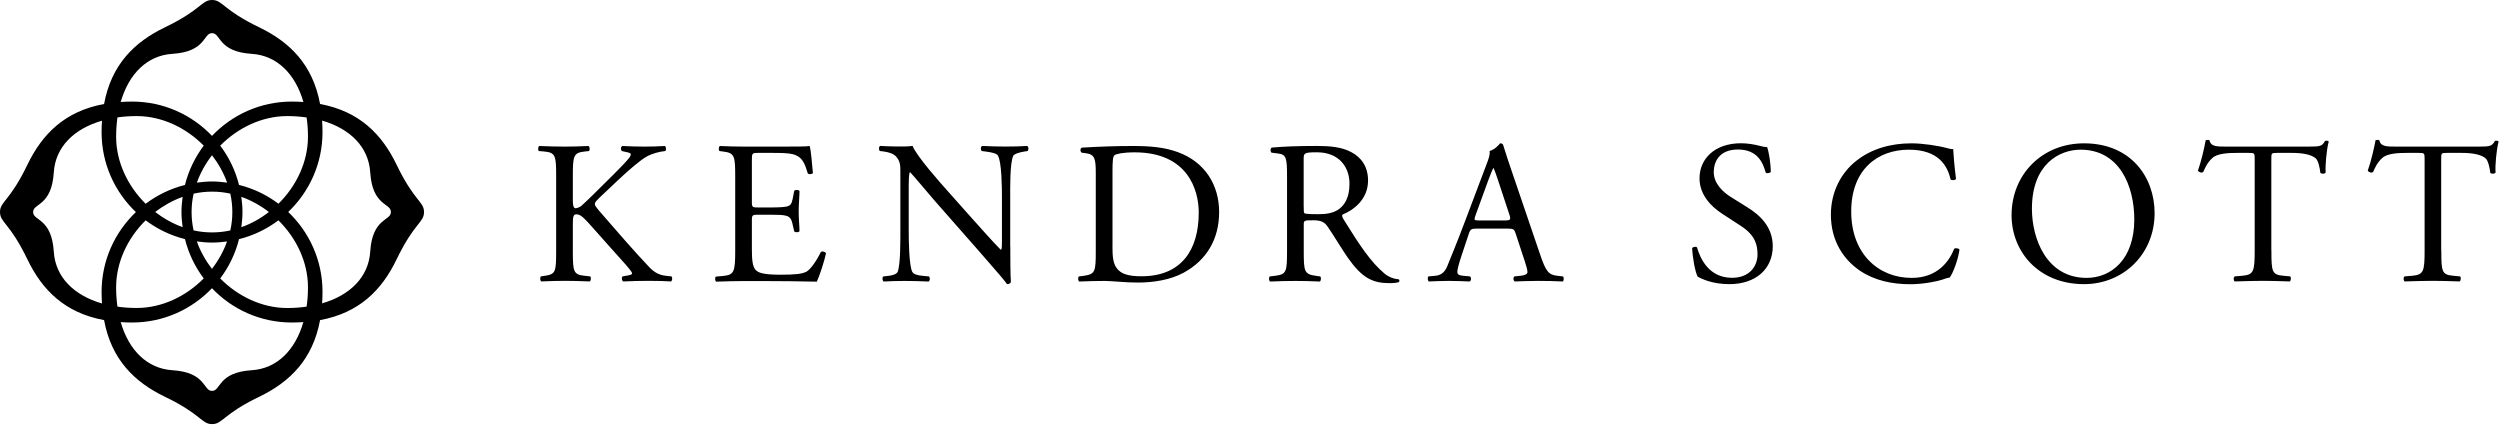
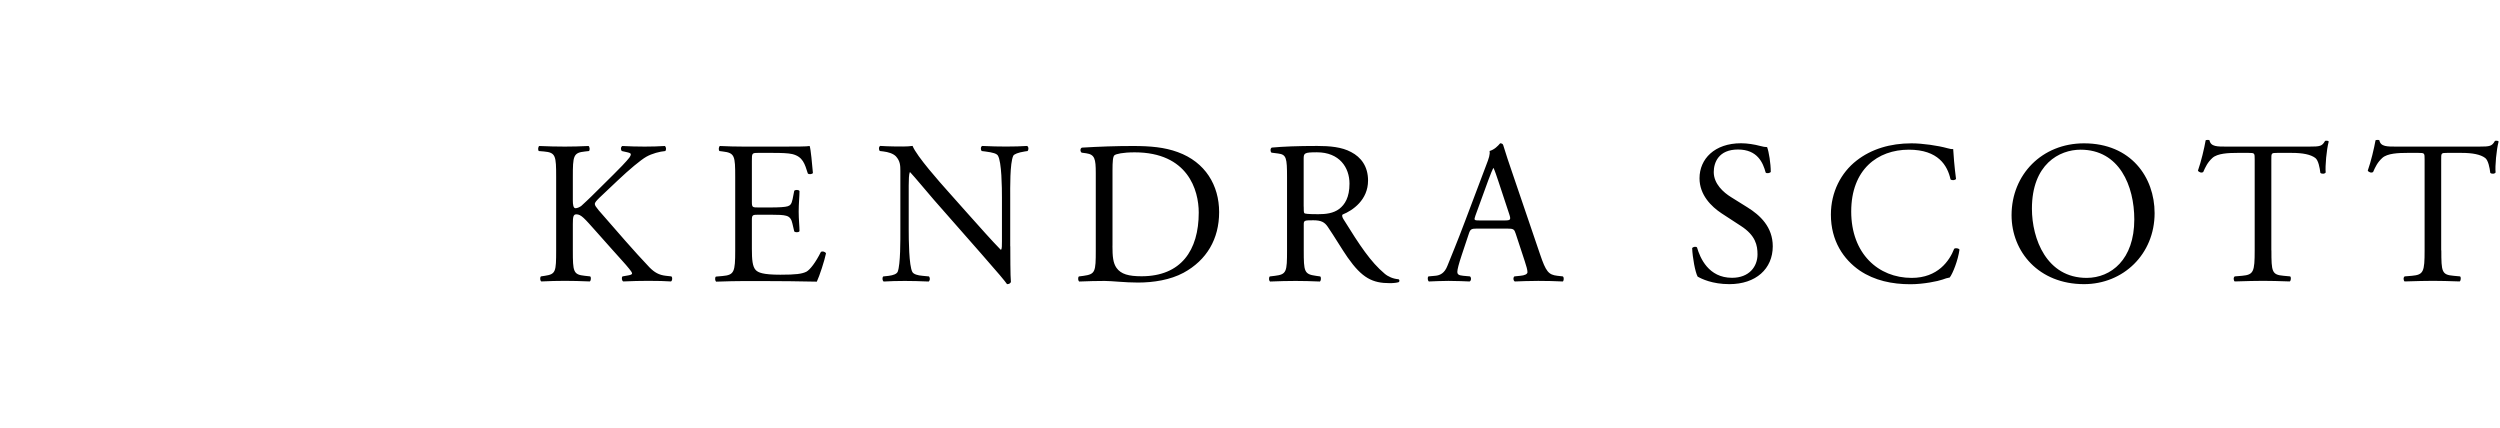
<svg xmlns="http://www.w3.org/2000/svg" width="216" height="37" viewBox="0 0 216 37" fill="none">
  <path d="M165.152 12.384C166.1 12.384 167.437 12.577 168.263 12.807C168.474 12.858 168.596 12.896 168.755 12.877C168.774 13.281 168.859 14.388 169 15.462C168.91 15.584 168.648 15.602 168.526 15.499C168.263 14.303 167.47 12.933 164.922 12.933C162.23 12.933 159.945 14.64 159.945 18.276C159.945 21.913 162.282 24.01 165.167 24.01C167.433 24.01 168.437 22.532 168.84 21.495C168.963 21.406 169.225 21.443 169.299 21.566C169.177 22.48 168.719 23.638 168.456 23.976C168.244 24.009 168.033 24.079 167.84 24.153C167.455 24.294 166.189 24.558 165.063 24.558C163.478 24.558 161.967 24.243 160.686 23.38C159.279 22.413 158.189 20.813 158.189 18.543C158.189 16.588 159.067 14.918 160.404 13.877C161.685 12.873 163.322 12.384 165.152 12.384ZM78.846 12.607C79.198 13.503 81.273 15.825 81.854 16.477L83.561 18.396C84.775 19.751 85.635 20.732 86.46 21.576H86.498C86.568 21.487 86.568 21.206 86.568 20.84V17.08C86.568 16.254 86.55 13.969 86.216 13.44C86.112 13.28 85.831 13.177 85.127 13.088L84.828 13.051C84.706 12.947 84.724 12.666 84.861 12.61C85.668 12.647 86.268 12.662 86.935 12.662C87.69 12.662 88.15 12.644 88.746 12.61C88.886 12.699 88.886 12.943 88.779 13.051L88.531 13.088C87.969 13.177 87.617 13.318 87.546 13.458C87.246 14.091 87.283 16.273 87.283 17.08V21.28H87.29C87.29 21.806 87.29 23.898 87.342 24.358C87.309 24.465 87.202 24.55 87.009 24.55C86.798 24.25 86.287 23.635 84.757 21.895L80.68 17.255C80.206 16.711 79.01 15.27 78.639 14.881H78.602C78.532 15.092 78.513 15.496 78.513 16.026V19.858C78.513 20.684 78.532 22.968 78.828 23.498C78.931 23.691 79.284 23.799 79.724 23.832L80.269 23.884C80.376 24.024 80.358 24.235 80.236 24.324C79.443 24.291 78.828 24.273 78.18 24.273C77.439 24.273 76.965 24.291 76.35 24.324C76.228 24.235 76.21 23.991 76.313 23.884L76.788 23.832C77.191 23.78 77.472 23.672 77.561 23.48C77.809 22.846 77.791 20.703 77.791 19.858V14.774C77.791 14.281 77.772 13.911 77.406 13.507C77.161 13.259 76.739 13.136 76.317 13.084L76.017 13.047C75.914 12.943 75.913 12.677 76.05 12.607C76.787 12.658 77.721 12.658 78.036 12.658C78.317 12.658 78.617 12.64 78.846 12.607ZM150.427 12.377C150.972 12.377 151.605 12.481 152.064 12.607C152.294 12.677 152.538 12.71 152.679 12.71C152.835 13.132 152.994 14.118 152.994 14.855C152.923 14.958 152.642 15.014 152.553 14.906C152.324 14.062 151.849 12.918 150.161 12.918C148.472 12.918 148.068 14.062 148.068 14.869C148.068 15.888 148.912 16.629 149.564 17.032L150.971 17.91C152.078 18.595 153.167 19.613 153.167 21.283C153.164 23.231 151.704 24.55 149.419 24.55C147.942 24.55 147.009 24.091 146.675 23.898C146.464 23.51 146.235 22.262 146.202 21.436C146.291 21.314 146.553 21.276 146.624 21.384C146.886 22.28 147.609 24.002 149.649 24.002C151.127 24.002 151.849 23.035 151.849 21.98C151.849 21.206 151.69 20.343 150.409 19.518L148.739 18.429C147.861 17.847 146.838 16.847 146.838 15.402C146.839 13.732 148.139 12.377 150.427 12.377ZM180.058 12.384C184.121 12.384 186.158 15.321 186.158 18.413C186.158 21.965 183.45 24.55 180.058 24.55C176.155 24.55 173.799 21.757 173.799 18.591C173.799 15.076 176.436 12.384 180.058 12.384ZM113.803 12.61C114.892 12.61 115.93 12.699 116.741 13.14C117.585 13.577 118.2 14.369 118.2 15.599C118.2 17.269 116.881 18.184 116 18.536C115.911 18.64 116 18.817 116.088 18.958C117.496 21.228 118.429 22.632 119.622 23.636C119.922 23.899 120.362 24.091 120.836 24.128C120.925 24.165 120.94 24.306 120.855 24.376C120.699 24.428 120.418 24.465 120.081 24.465C118.585 24.465 117.688 24.028 116.44 22.25C115.981 21.598 115.263 20.387 114.718 19.595C114.455 19.21 114.174 19.032 113.47 19.032C112.678 19.032 112.644 19.05 112.644 19.417V21.632C112.644 23.476 112.681 23.691 113.7 23.832L114.067 23.884C114.17 23.973 114.136 24.269 114.033 24.324C113.24 24.291 112.644 24.273 111.941 24.273C111.2 24.273 110.57 24.291 109.741 24.324C109.637 24.272 109.6 24.01 109.708 23.884L110.145 23.832C111.167 23.71 111.2 23.48 111.2 21.632V15.321C111.2 13.651 111.148 13.351 110.426 13.262L109.863 13.191C109.741 13.106 109.741 12.825 109.881 12.751C110.866 12.662 112.081 12.61 113.803 12.61ZM97.893 12.614C99.389 12.614 100.619 12.722 101.763 13.144C104.137 14.007 105.333 16.01 105.333 18.328C105.333 20.646 104.26 22.48 102.256 23.568C101.112 24.183 99.671 24.413 98.316 24.413C97.19 24.413 96.065 24.273 95.45 24.273C94.713 24.273 94.079 24.291 93.249 24.324C93.146 24.272 93.109 23.991 93.216 23.884L93.62 23.832C94.638 23.691 94.675 23.48 94.675 21.636V14.951C94.675 13.722 94.586 13.351 93.849 13.243L93.46 13.191C93.32 13.106 93.305 12.825 93.479 12.755C94.975 12.666 96.397 12.614 97.893 12.614ZM69.955 12.614C70.058 12.915 70.165 14.178 70.236 14.951C70.165 15.055 69.884 15.091 69.795 14.984C69.532 14.159 69.373 13.543 68.459 13.313C68.088 13.228 67.525 13.21 66.754 13.21H65.488C64.962 13.21 64.962 13.244 64.962 13.914V17.432C64.962 17.924 65.014 17.925 65.543 17.925H66.562C67.302 17.925 67.847 17.892 68.058 17.821C68.269 17.751 68.392 17.643 68.481 17.206L68.622 16.487C68.711 16.381 69.006 16.381 69.077 16.506C69.077 16.928 69.006 17.614 69.006 18.284C69.006 18.917 69.077 19.584 69.077 19.973C69.006 20.095 68.707 20.095 68.622 19.991L68.462 19.306C68.392 18.991 68.269 18.725 67.918 18.64C67.673 18.569 67.251 18.551 66.562 18.551H65.543C65.018 18.551 64.962 18.569 64.962 19.024V21.502C64.962 22.435 65.014 23.032 65.295 23.332C65.507 23.543 65.877 23.735 67.425 23.735C68.777 23.735 69.288 23.665 69.677 23.473C69.992 23.299 70.47 22.679 70.925 21.769C71.048 21.68 71.295 21.736 71.366 21.891C71.243 22.505 70.802 23.861 70.573 24.335C68.992 24.302 67.425 24.283 65.859 24.283H64.277C63.522 24.283 62.921 24.302 61.884 24.335C61.781 24.282 61.744 24.002 61.851 23.898L62.433 23.847C63.437 23.758 63.522 23.495 63.522 21.651V15.303C63.522 13.473 63.488 13.21 62.448 13.088L62.166 13.051C62.063 12.98 62.096 12.666 62.2 12.614C62.955 12.648 63.556 12.666 64.274 12.666H67.581C68.706 12.666 69.743 12.666 69.955 12.614ZM129.614 12.381C129.717 12.381 129.843 12.414 129.876 12.536C130.106 13.31 130.388 14.118 130.651 14.896L133.058 21.965C133.569 23.476 133.795 23.739 134.554 23.828L135.028 23.88C135.15 23.969 135.117 24.25 135.028 24.32C134.309 24.287 133.691 24.269 132.902 24.269C132.058 24.269 131.391 24.302 130.88 24.32C130.74 24.25 130.721 23.969 130.847 23.88L131.358 23.828C131.728 23.795 131.973 23.688 131.973 23.514C131.973 23.321 131.883 23.002 131.743 22.58L130.958 20.192C130.835 19.806 130.765 19.751 130.236 19.751H127.581C127.14 19.751 127.036 19.803 126.914 20.173L126.299 22.017C126.036 22.809 125.914 23.284 125.914 23.477C125.914 23.688 126.003 23.791 126.425 23.828L127.006 23.88C127.129 23.969 127.128 24.25 126.973 24.32C126.514 24.287 125.969 24.287 125.143 24.269C124.562 24.269 123.929 24.302 123.455 24.32C123.351 24.25 123.314 23.969 123.421 23.88L124.002 23.828C124.425 23.795 124.814 23.598 125.058 22.965C125.377 22.158 125.865 21.013 126.606 19.043L128.399 14.295C128.647 13.662 128.751 13.328 128.699 13.047C129.121 12.925 129.421 12.611 129.614 12.381ZM190.569 12.121C190.621 12.084 190.849 12.07 190.902 12.121C191.006 12.684 191.588 12.666 192.395 12.666H199.516C200.468 12.666 200.623 12.633 200.886 12.174C200.975 12.137 201.168 12.155 201.202 12.226C201.009 12.944 200.887 14.37 200.939 14.899C200.869 15.04 200.568 15.04 200.479 14.933C200.427 14.492 200.305 13.844 200.042 13.648C199.639 13.348 198.968 13.21 198.001 13.21H196.753C196.228 13.21 196.243 13.229 196.243 13.807V21.632H196.25C196.25 23.476 196.287 23.743 197.305 23.828L197.869 23.88C197.972 23.951 197.939 24.266 197.832 24.317C196.828 24.284 196.231 24.265 195.528 24.265C194.824 24.265 194.209 24.284 193.083 24.317C192.98 24.266 192.943 23.965 193.083 23.88L193.716 23.828C194.716 23.739 194.805 23.476 194.805 21.632V13.774C194.805 13.229 194.806 13.21 194.28 13.21H193.313C192.557 13.21 191.591 13.244 191.15 13.648C190.728 14.036 190.554 14.422 190.358 14.862C190.217 14.966 189.972 14.881 189.902 14.74C190.183 13.948 190.447 12.821 190.569 12.121ZM205.246 12.121C205.298 12.084 205.526 12.07 205.579 12.121C205.682 12.684 206.264 12.666 207.071 12.666H214.193C215.141 12.666 215.3 12.633 215.563 12.174C215.652 12.137 215.844 12.155 215.881 12.226C215.689 12.944 215.563 14.37 215.619 14.899C215.548 15.04 215.249 15.04 215.16 14.933C215.108 14.492 214.982 13.844 214.719 13.648C214.316 13.348 213.645 13.21 212.678 13.21H211.43C210.901 13.21 210.919 13.229 210.919 13.807V21.632H210.93C210.93 23.476 210.964 23.743 211.986 23.828L212.548 23.88C212.652 23.95 212.619 24.266 212.511 24.317C211.508 24.284 210.912 24.265 210.208 24.265C209.505 24.265 208.89 24.284 207.764 24.317C207.66 24.266 207.623 23.965 207.764 23.88L208.397 23.828C209.397 23.739 209.486 23.476 209.486 21.632V13.774C209.486 13.229 209.486 13.21 208.957 13.21H207.99C207.234 13.21 206.267 13.244 205.827 13.648C205.405 14.036 205.231 14.422 205.035 14.862C204.894 14.966 204.649 14.881 204.575 14.74C204.856 13.948 205.12 12.821 205.246 12.121ZM57.441 12.614C57.566 12.703 57.581 12.947 57.478 13.051C57.019 13.088 56.334 13.263 55.841 13.544C55.349 13.825 54.363 14.651 53.378 15.584L51.796 17.08C51.552 17.325 51.393 17.484 51.393 17.625C51.393 17.747 51.497 17.888 51.726 18.169C53.396 20.084 54.752 21.669 56.123 23.109C56.545 23.532 56.93 23.762 57.53 23.828L58.003 23.88C58.126 23.969 58.092 24.265 57.97 24.317C57.511 24.283 56.826 24.265 56.001 24.265C55.278 24.265 54.663 24.283 53.856 24.317C53.73 24.283 53.678 23.984 53.786 23.88L54.189 23.81C54.437 23.773 54.611 23.721 54.611 23.632C54.611 23.528 54.489 23.384 54.367 23.229C54.033 22.806 53.574 22.332 52.908 21.576L51.501 19.995C50.497 18.87 50.215 18.518 49.794 18.518C49.531 18.518 49.493 18.747 49.493 19.361V21.632C49.493 23.476 49.53 23.724 50.515 23.828L50.99 23.88C51.093 23.951 51.059 24.265 50.956 24.317C50.093 24.283 49.497 24.265 48.812 24.265C48.127 24.265 47.493 24.283 46.771 24.317C46.667 24.264 46.63 24.002 46.734 23.88L47.085 23.828C48.019 23.688 48.052 23.476 48.052 21.632V15.303C48.052 13.459 48.019 13.177 46.997 13.088L46.56 13.051C46.453 12.98 46.49 12.666 46.593 12.614C47.456 12.648 48.019 12.666 48.808 12.666C49.493 12.666 50.093 12.648 50.848 12.614C50.952 12.666 50.989 12.984 50.882 13.051L50.548 13.088C49.53 13.192 49.493 13.459 49.493 15.303V17.325C49.493 17.658 49.531 17.991 49.723 17.991C49.879 17.991 50.093 17.888 50.215 17.799C50.464 17.588 50.919 17.132 51.112 16.954L53.011 15.073C53.344 14.759 54.207 13.859 54.381 13.614C54.47 13.492 54.503 13.402 54.503 13.332C54.503 13.262 54.433 13.21 54.204 13.158L53.73 13.051C53.608 12.929 53.626 12.7 53.767 12.614C54.382 12.648 55.085 12.666 55.7 12.666C56.315 12.666 56.911 12.648 57.441 12.614ZM179.762 12.933C177.933 12.933 175.558 14.181 175.558 18.032C175.558 20.636 176.825 24.01 180.288 24.01C182.398 24.006 184.403 22.424 184.403 18.962C184.403 16.062 183.117 12.933 179.762 12.933ZM98.035 13.162C96.998 13.162 96.434 13.303 96.293 13.41C96.153 13.514 96.12 13.955 96.12 14.747V21.229H96.116C96.116 22.162 96.168 22.721 96.467 23.146C96.852 23.691 97.523 23.869 98.63 23.869C102.041 23.869 103.571 21.635 103.571 18.365C103.571 16.432 102.638 13.162 98.035 13.162ZM129.013 14.528C128.961 14.617 128.784 15.04 128.591 15.566L127.477 18.625C127.336 19.029 127.355 19.047 127.847 19.047H130.01C130.521 19.047 130.554 18.977 130.399 18.503L129.451 15.636C129.31 15.214 129.151 14.739 129.047 14.528H129.013ZM113.782 13.158C112.693 13.158 112.637 13.229 112.637 13.721V17.836H112.641C112.641 18.151 112.641 18.347 112.693 18.417C112.745 18.469 113.008 18.506 113.904 18.506C114.537 18.506 115.203 18.436 115.714 18.047C116.192 17.677 116.596 17.061 116.596 15.865C116.596 14.477 115.733 13.159 113.782 13.158Z" fill="black" />
-   <path d="M34.264 14.229C33.005 11.614 31.065 9.618 27.654 8.985C27.024 5.574 25.028 3.633 22.413 2.37C19.21 0.826 19.243 0 18.325 0C17.406 0 17.436 0.826 14.232 2.37C11.618 3.633 9.622 5.574 8.992 8.985C5.574 9.614 3.633 11.61 2.37 14.229C0.826 17.432 0 17.399 0 18.321C0 19.243 0.826 19.21 2.37 22.413C3.633 25.032 5.574 27.028 8.992 27.657C9.622 31.068 11.618 33.009 14.232 34.272C17.436 35.816 17.402 36.642 18.325 36.642C19.247 36.642 19.213 35.816 22.413 34.272C25.028 33.009 27.024 31.068 27.654 27.657C31.065 27.028 33.005 25.032 34.264 22.413C35.809 19.21 36.635 19.243 36.635 18.321C36.635 17.399 35.809 17.432 34.264 14.229ZM14.895 4.652C17.814 4.47 17.551 2.866 18.306 2.866H18.332C19.088 2.866 18.828 4.47 21.747 4.652C23.917 4.789 25.513 6.37 26.213 8.811C25.891 8.788 25.558 8.777 25.213 8.777C22.495 8.777 20.05 9.918 18.317 11.74C16.58 9.918 14.136 8.777 11.421 8.777C11.077 8.777 10.751 8.788 10.429 8.811C11.133 6.37 12.725 4.785 14.895 4.652ZM26.609 11.81C26.609 13.992 25.606 16.073 24.058 17.602C23.058 16.847 21.906 16.288 20.651 15.977C20.339 14.729 19.78 13.581 19.028 12.584C20.558 11.033 22.643 10.029 24.824 10.029C25.409 10.029 25.961 10.073 26.491 10.148C26.569 10.677 26.609 11.229 26.609 11.81ZM26.609 24.828C26.609 25.409 26.569 25.965 26.491 26.494C25.961 26.569 25.406 26.613 24.824 26.613C22.643 26.613 20.558 25.609 19.028 24.058C19.78 23.058 20.339 21.91 20.651 20.662C21.902 20.351 23.054 19.791 24.054 19.036C25.606 20.565 26.609 22.647 26.609 24.828ZM10.033 24.828C10.033 22.647 11.036 20.565 12.584 19.036C13.584 19.788 14.732 20.347 15.98 20.658C16.295 21.906 16.851 23.058 17.602 24.054C16.073 25.606 13.988 26.609 11.807 26.609C11.225 26.609 10.677 26.569 10.148 26.494C10.073 25.965 10.033 25.409 10.033 24.828ZM10.033 11.81C10.033 11.229 10.077 10.673 10.148 10.144C10.677 10.07 11.225 10.029 11.807 10.029C13.988 10.029 16.073 11.036 17.602 12.584C16.851 13.584 16.295 14.732 15.98 15.98C14.732 16.295 13.584 16.851 12.584 17.606C11.036 16.073 10.033 13.992 10.033 11.81ZM20.073 18.295V18.347C20.073 18.877 20.014 19.399 19.899 19.91C19.391 20.021 18.873 20.08 18.343 20.08H18.291C17.762 20.08 17.24 20.021 16.725 19.906C16.614 19.395 16.554 18.873 16.554 18.347V18.295C16.554 17.765 16.614 17.243 16.729 16.732C17.24 16.621 17.762 16.558 18.291 16.558H18.343C18.869 16.558 19.391 16.617 19.899 16.729C20.01 17.243 20.073 17.765 20.073 18.295ZM18.336 15.68H18.306C17.866 15.68 17.436 15.721 17.01 15.78C17.314 14.932 17.758 14.132 18.317 13.414C18.873 14.132 19.321 14.932 19.625 15.78C19.199 15.721 18.773 15.68 18.336 15.68ZM15.78 17.01C15.721 17.432 15.68 17.866 15.68 18.302V18.332C15.68 18.773 15.721 19.202 15.78 19.625C14.932 19.321 14.132 18.873 13.41 18.317C14.129 17.762 14.929 17.314 15.78 17.01ZM17.006 20.858C17.432 20.917 17.862 20.958 18.302 20.958H18.332C18.769 20.958 19.199 20.917 19.617 20.862C19.314 21.713 18.869 22.51 18.31 23.232C17.758 22.506 17.31 21.71 17.006 20.858ZM20.85 19.632C20.91 19.206 20.95 18.776 20.95 18.336V18.306C20.95 17.866 20.91 17.436 20.85 17.006C21.706 17.31 22.51 17.758 23.232 18.317C22.51 18.88 21.706 19.328 20.85 19.632ZM4.648 21.747C4.466 18.832 2.863 19.091 2.863 18.336V18.31C2.863 17.554 4.466 17.814 4.648 14.895C4.785 12.721 6.37 11.129 8.811 10.429C8.788 10.751 8.777 11.081 8.777 11.429C8.777 14.143 9.918 16.588 11.74 18.325C9.918 20.062 8.777 22.506 8.777 25.221C8.777 25.569 8.792 25.898 8.811 26.221C6.37 25.513 4.781 23.921 4.648 21.747ZM21.747 31.987C18.828 32.168 19.088 33.772 18.332 33.772H18.306C17.551 33.772 17.81 32.168 14.895 31.987C12.725 31.85 11.133 30.268 10.429 27.831C10.747 27.854 11.077 27.865 11.418 27.865C14.132 27.865 16.577 26.724 18.314 24.902C20.047 26.724 22.491 27.865 25.209 27.865C25.554 27.865 25.887 27.85 26.209 27.831C25.509 30.268 23.917 31.85 21.747 31.987ZM33.772 18.332C33.772 19.088 32.168 18.828 31.987 21.743C31.85 23.913 30.268 25.509 27.831 26.209C27.854 25.887 27.865 25.558 27.865 25.209C27.865 22.495 26.724 20.05 24.902 18.314C26.724 16.577 27.865 14.136 27.865 11.418C27.865 11.073 27.85 10.744 27.831 10.421C30.268 11.121 31.85 12.718 31.987 14.884C32.168 17.802 33.772 17.543 33.772 18.299V18.332Z" fill="black" />
</svg>